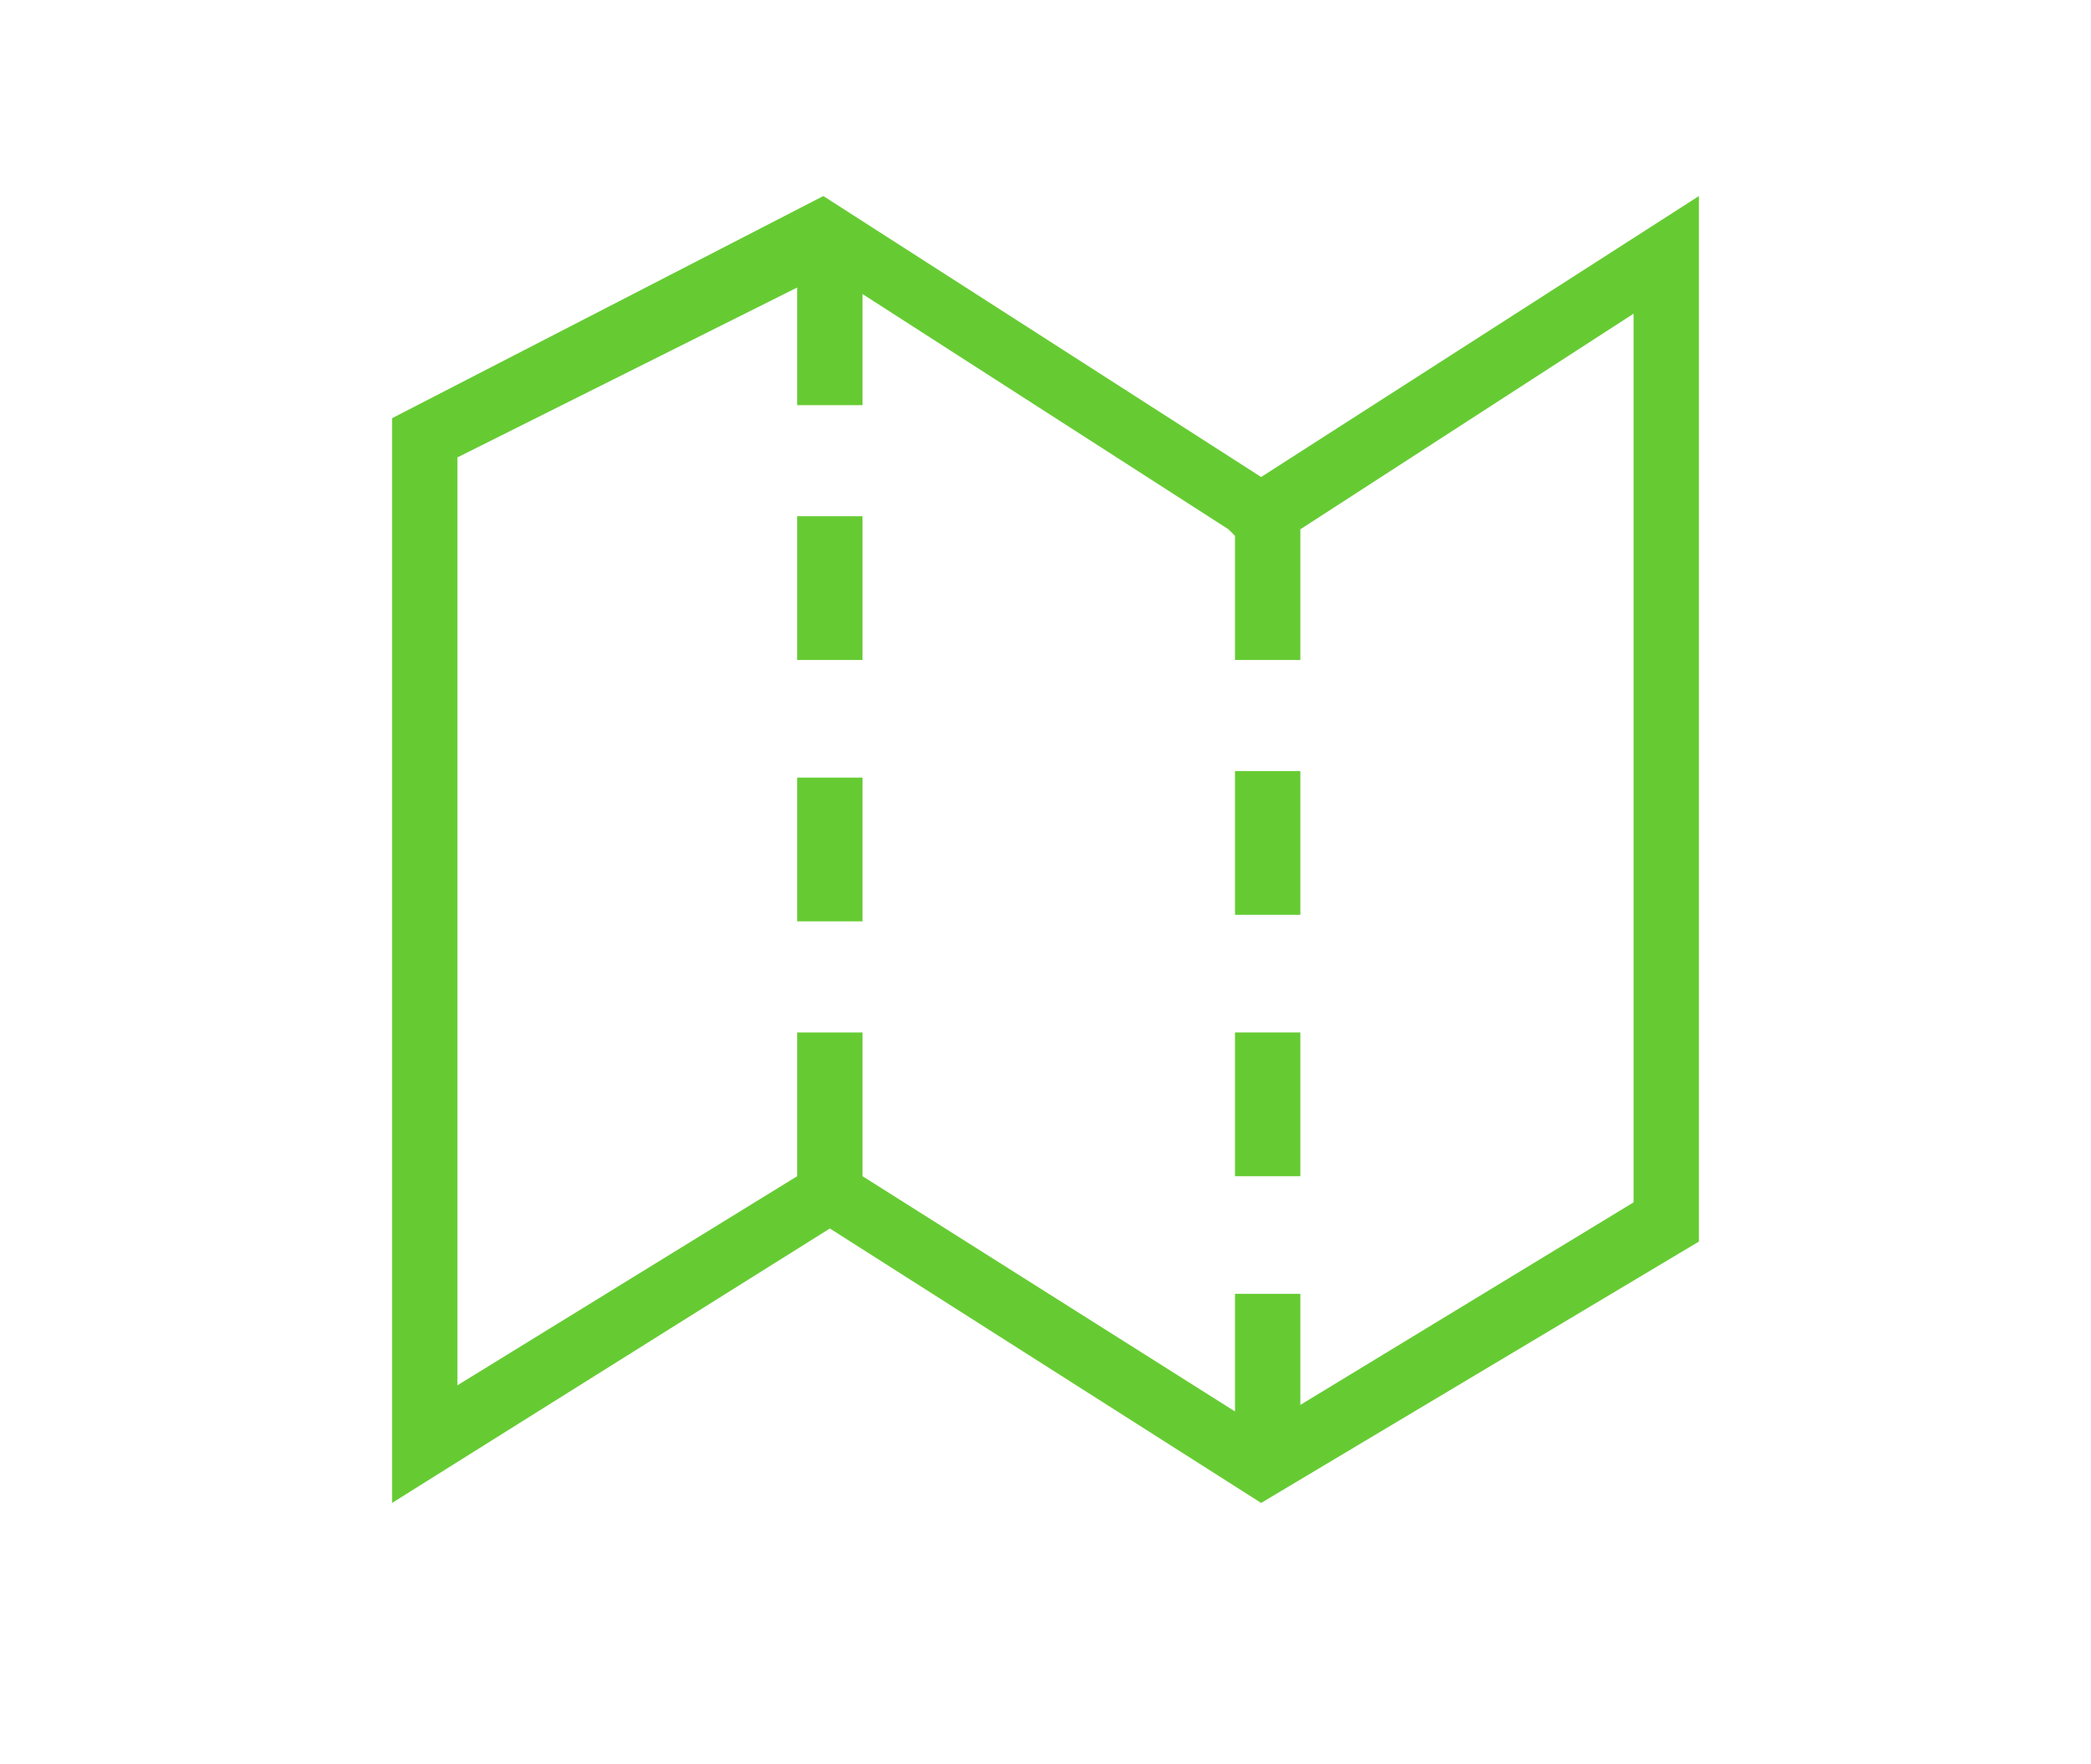
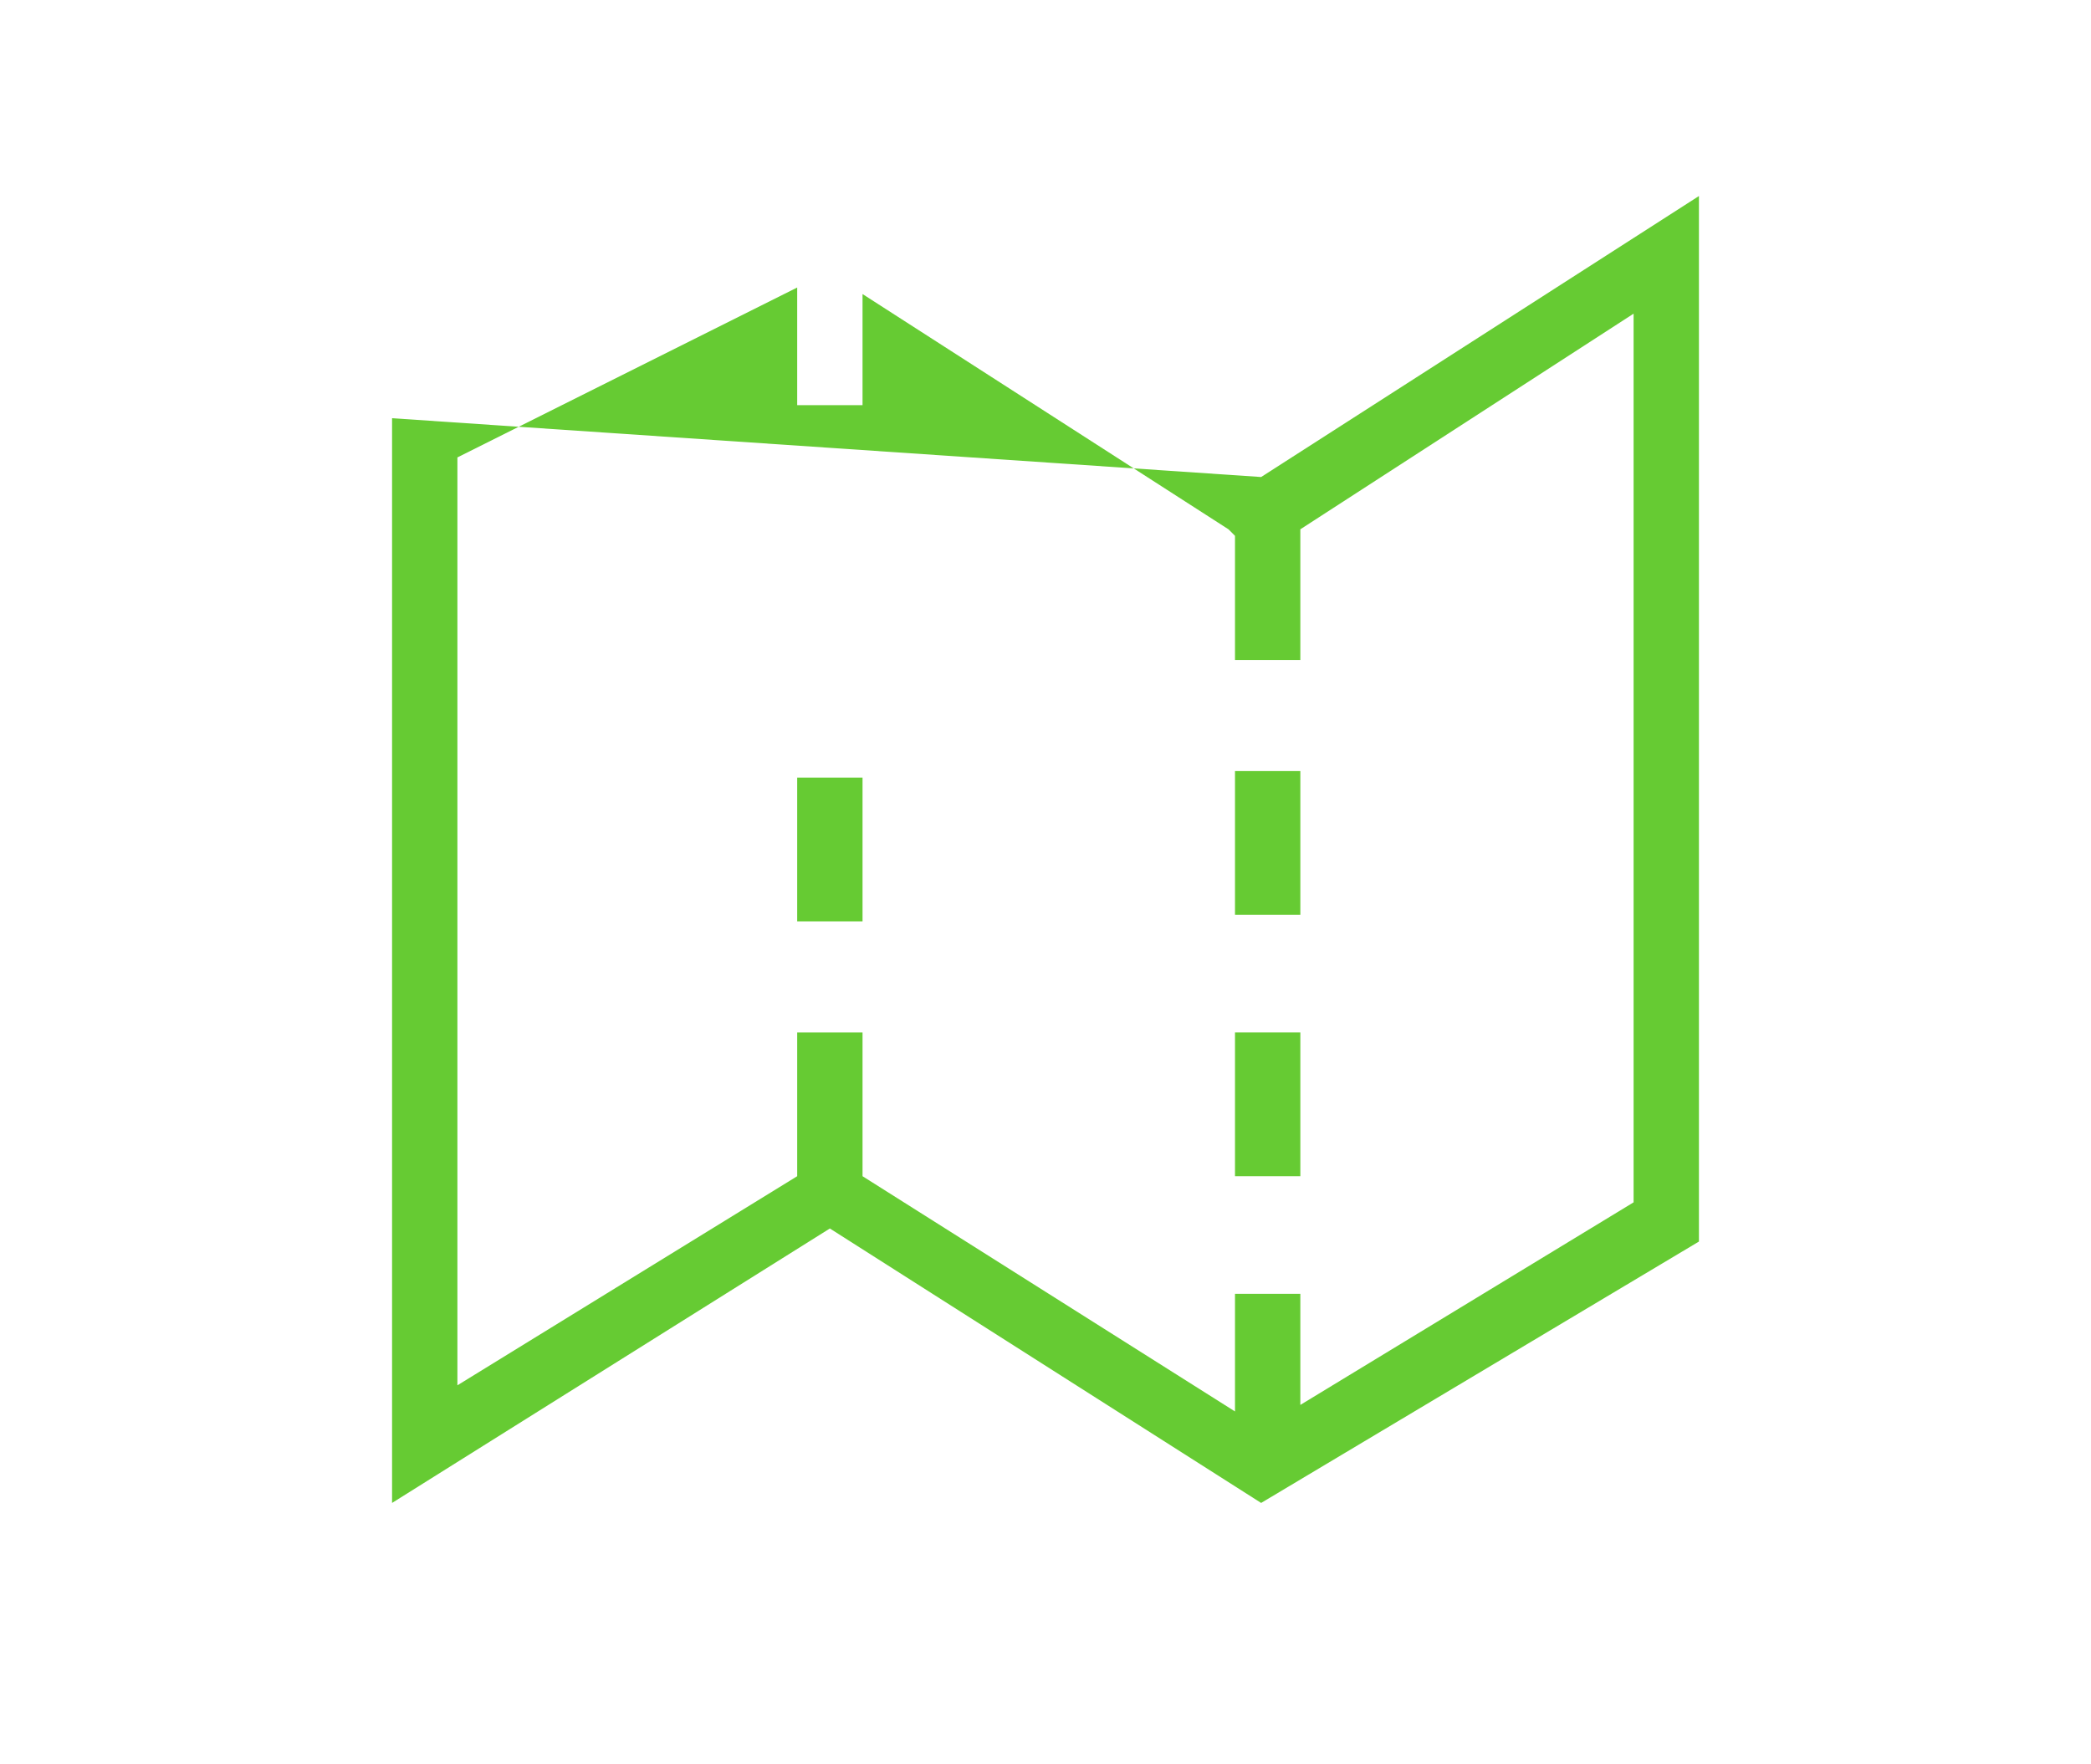
<svg xmlns="http://www.w3.org/2000/svg" version="1.1" id="Calque_1" x="0px" y="0px" viewBox="0 0 32 27" style="enable-background:new 0 0 32 27;" xml:space="preserve">
  <style type="text/css">
	.st0{display:none;}
	.st1{display:inline;}
	.st2{fill:#66CB33;}
</style>
  <g class="st0">
    <rect x="-47.7" y="-7.3" class="st1" width="412.4" height="207" />
  </g>
  <g>
    <g>
      <rect x="18.9" y="15.8" class="st2" width="1" height="2.2" />
      <rect x="18.9" y="11.8" class="st2" width="1" height="2.2" />
      <rect x="12.2" y="11.9" class="st2" width="1" height="2.2" />
-       <rect x="12.2" y="7.9" class="st2" width="1" height="2.2" />
-       <path class="st2" d="M19.3,23l6.7-4V3l-6.7,4.3l0,0L12.6,3L6,6.4V23l6.7-4.2L19.3,23z M7,21.2V7l5.2-2.6v1.8h1V4.5l5.6,3.6    l0.1,0.1v1.9h1v-2L25,4.8v13.6l-5.1,3.1v-1.7h-1v1.8L13.2,18l0,0v-2.2h-1V18l0,0L7,21.2z" />
+       <path class="st2" d="M19.3,23l6.7-4V3l-6.7,4.3l0,0L6,6.4V23l6.7-4.2L19.3,23z M7,21.2V7l5.2-2.6v1.8h1V4.5l5.6,3.6    l0.1,0.1v1.9h1v-2L25,4.8v13.6l-5.1,3.1v-1.7h-1v1.8L13.2,18l0,0v-2.2h-1V18l0,0L7,21.2z" />
    </g>
  </g>
  <g class="st0">
    <g class="st1">
      <rect x="18.4" y="11.1" width="2" height="2.9" />
      <rect x="11.7" y="8" width="2" height="2.8" />
      <path d="M19.3,21l6.7-4V1l-6.7,4.3l0,0L12.6,1L6,4.4V21l6.7-4.2L19.3,21z M8,17.4V5.6l3.7-1.9v2h2V4l4.6,3l0.1,0.1v1.8h2V7l0,0    L24,4.7v11.2L20.4,18v-1.8h-2V18l-4.7-2.9h-0.1V13h-2v2.1h-0.1L8,17.4z" />
      <rect x="12.5" y="26.1" width="16.2" height="2" />
      <rect x="12.5" y="29.8" width="16.2" height="2" />
-       <path d="M9.4,25.9H3.2V32h6.1L9.4,25.9L9.4,25.9z M7.4,30H5.2v-2.1h2.1V30H7.4z" />
    </g>
  </g>
  <g class="st0">
    <g class="st1">
      <rect x="19.1" y="15.8" width="0.5" height="2.2" />
-       <rect x="19.1" y="11.8" width="0.5" height="2.2" />
      <rect x="12.4" y="11.9" width="0.5" height="2.2" />
      <rect x="12.4" y="7.9" width="0.5" height="2.2" />
-       <path d="M19.3,23l6.7-4V3l-6.7,4.3l0,0L12.6,3L6,6.4V23l6.7-4.2L19.3,23z M6.5,22.1V6.7l5.9-3v2.5h0.5V3.8l6.1,4h0.1v2.3h0.5V7.7    l5.9-3.8v14.8l-5.9,3.5v-2.5h-0.5v2.5l-6.2-3.9l0,0v-2.6h-0.5v2.6l0,0L6.5,22.1z" />
      <rect x="11" y="28.2" width="17" height="0.5" />
      <rect x="11" y="30.9" width="17" height="0.5" />
      <path d="M8.3,27.7H4V32h4.3V27.7L8.3,27.7z M7.8,31.5H4.5v-3.3h3.3V31.5L7.8,31.5z" />
    </g>
  </g>
</svg>